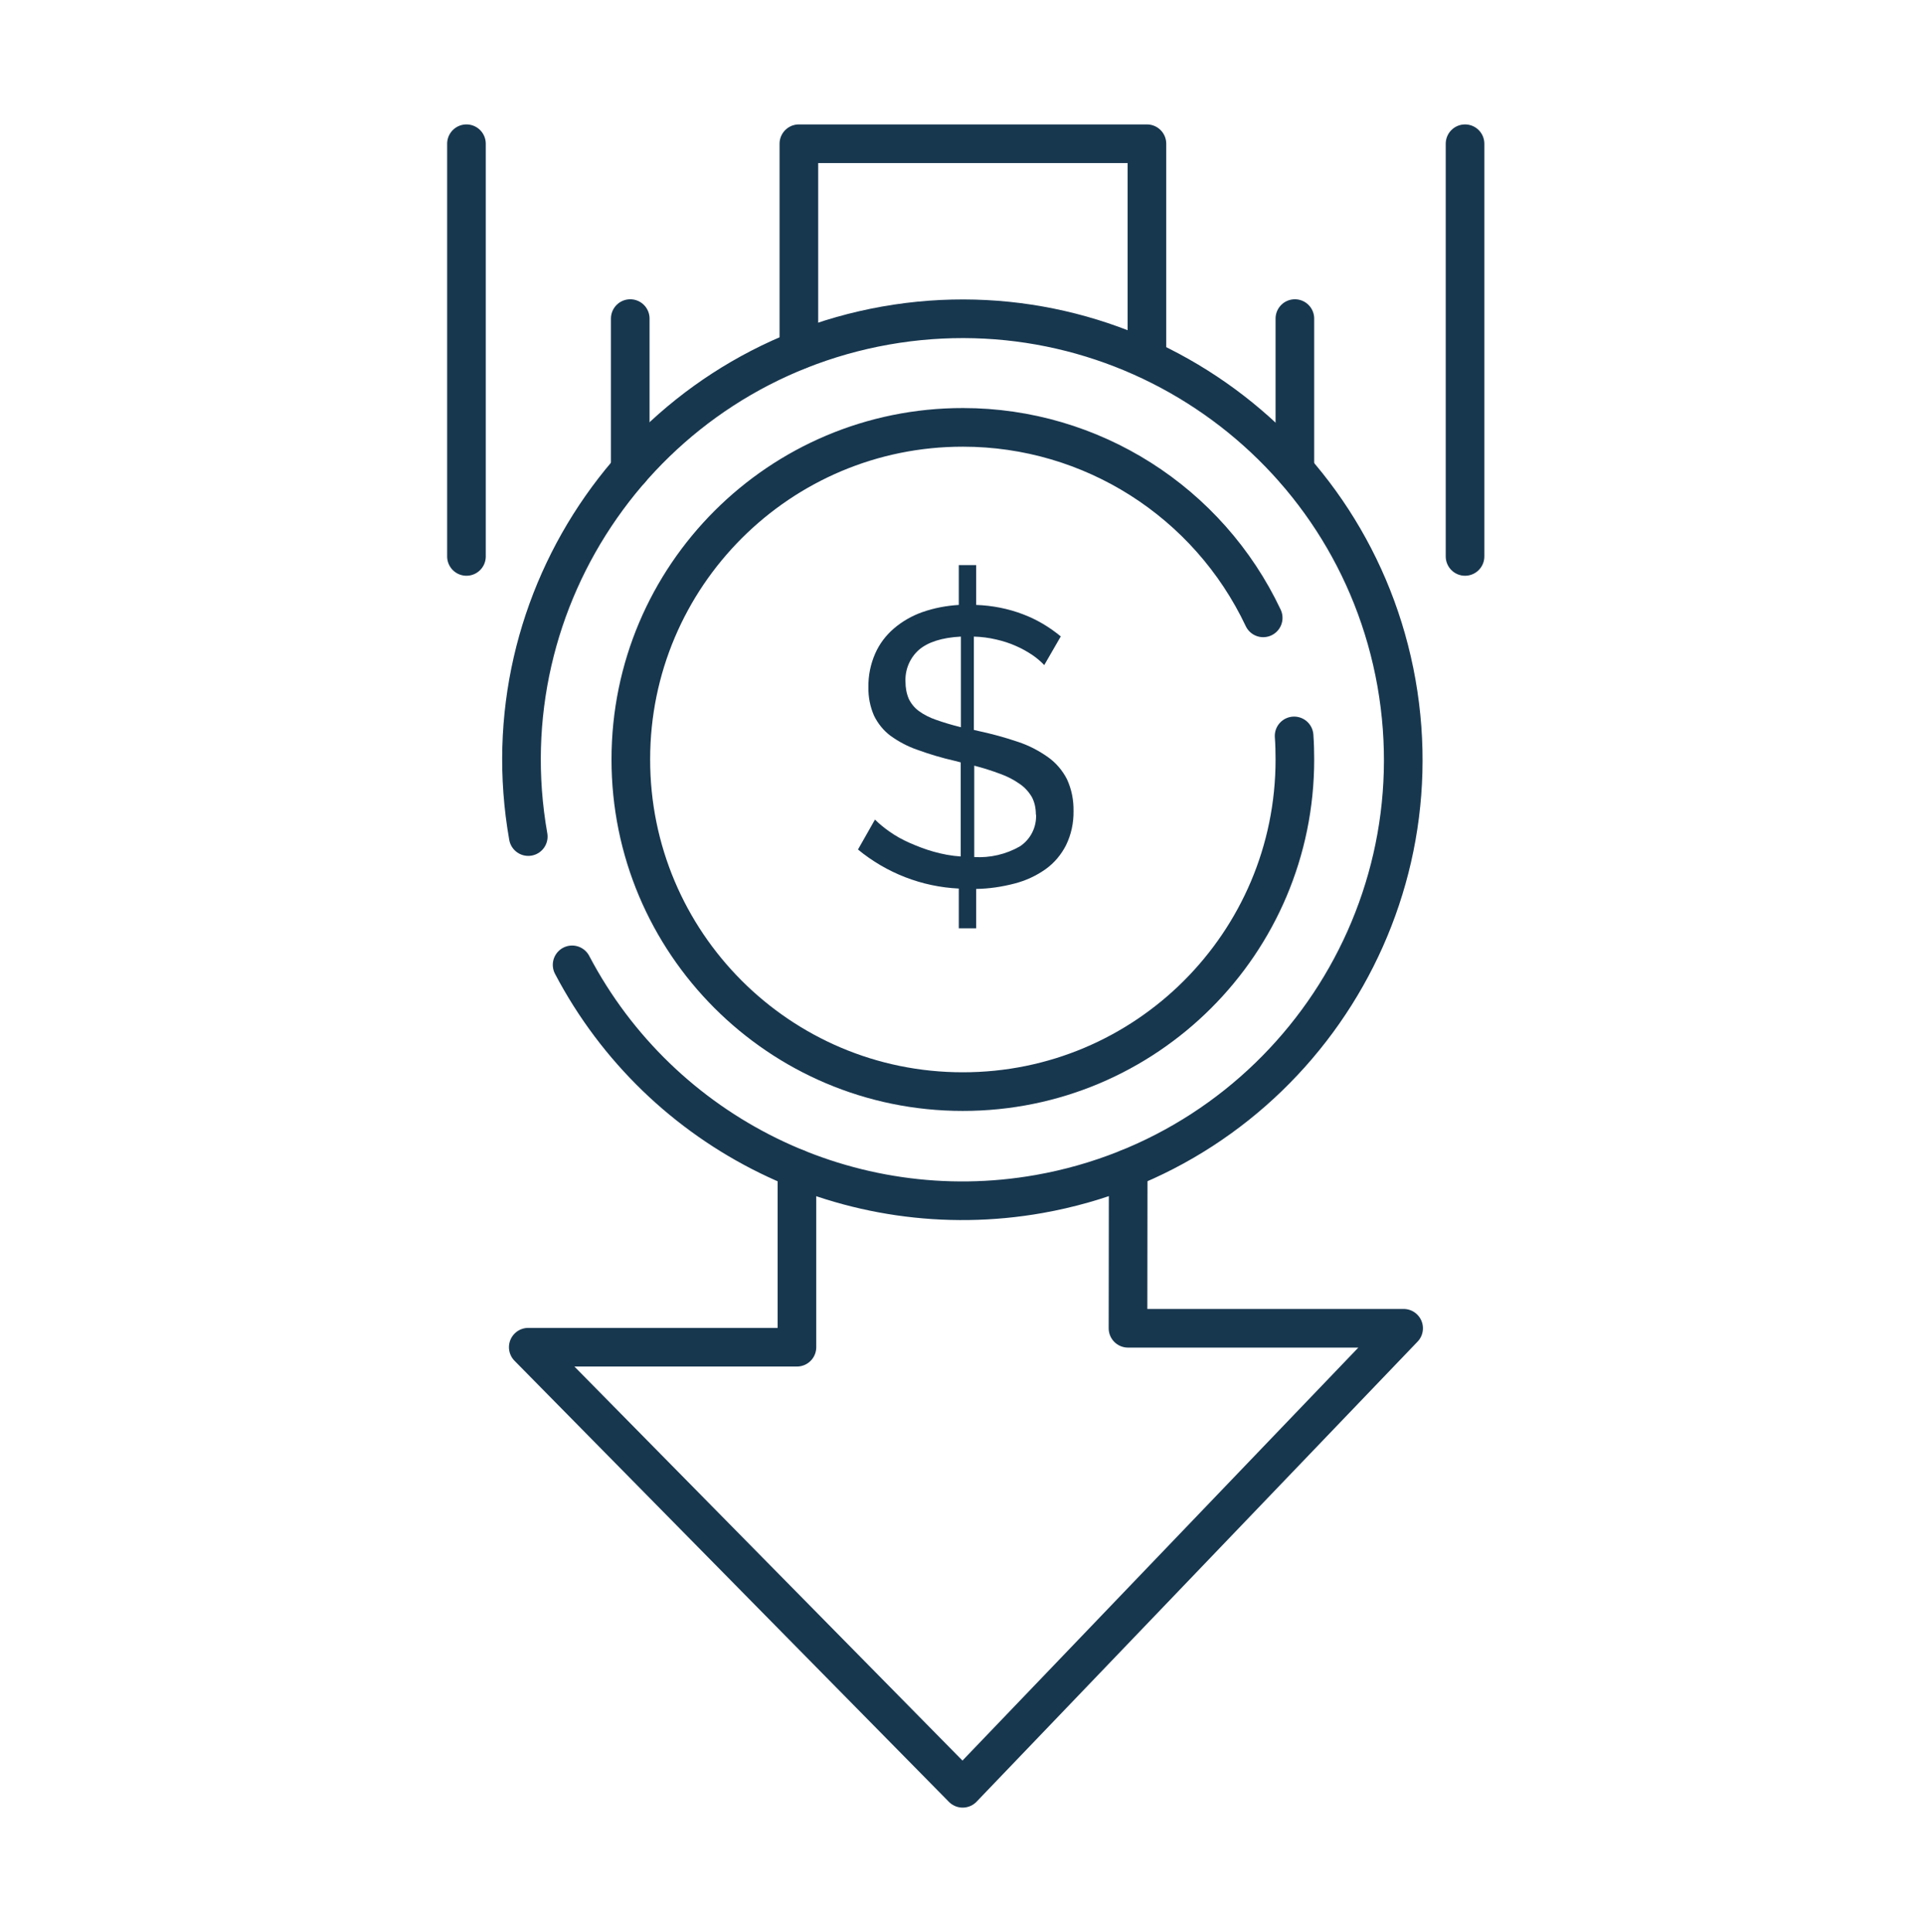
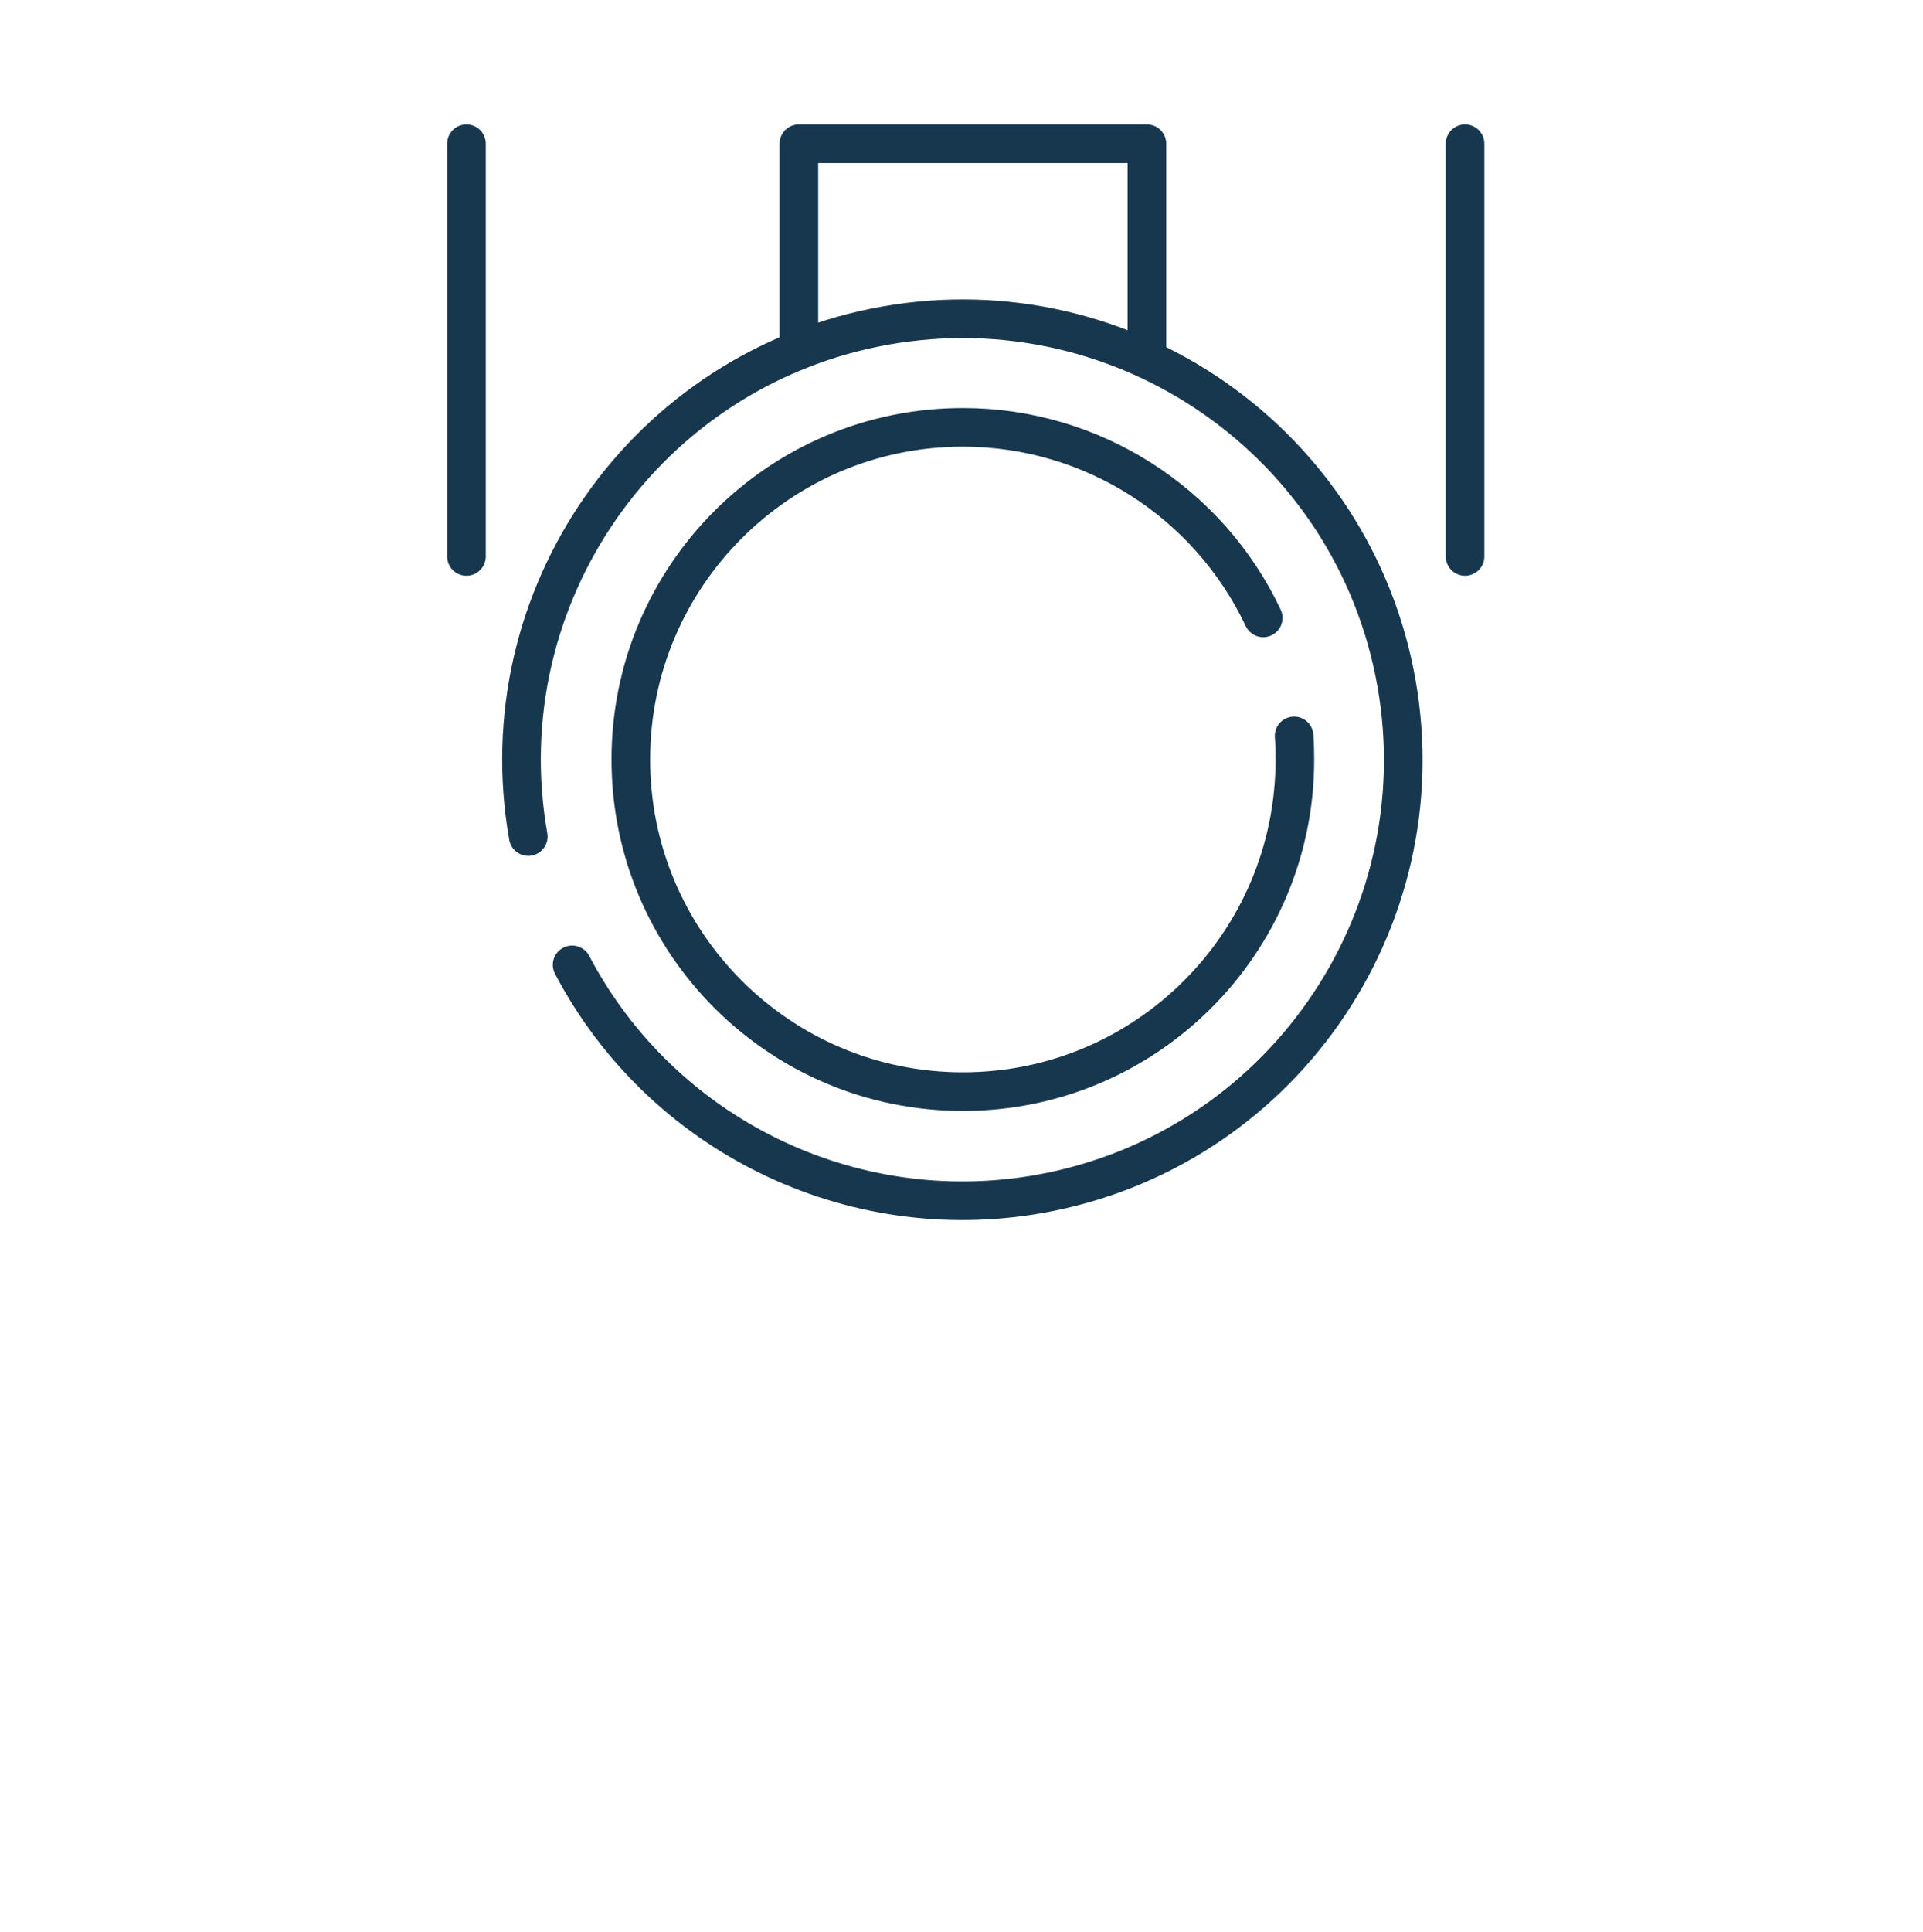
<svg xmlns="http://www.w3.org/2000/svg" id="Layer_1" data-name="Layer 1" viewBox="0 0 99.56 100">
  <defs>
    <style>
      .cls-1 {
        fill: none;
        stroke: #17374f;
        stroke-linecap: round;
        stroke-linejoin: round;
        stroke-width: 2px;
      }

      .cls-2 {
        fill: #17374f;
      }
    </style>
  </defs>
  <path class="cls-1" d="M27.35,43.3c-2.19-12.41,6.09-24.25,18.5-26.45,12.41-2.19,24.25,6.09,26.45,18.5,2.19,12.41-6.09,24.25-18.5,26.45-9.78,1.73-19.56-3.07-24.18-11.86" />
  <path class="cls-1" d="M67,38.09c.03.41.04.82.04,1.23,0,9.49-7.71,17.19-17.2,17.18-9.49,0-17.19-7.71-17.18-17.2,0-9.49,7.71-17.19,17.2-17.18,6.65,0,12.7,3.85,15.54,9.86" />
  <line class="cls-1" x1="24.15" y1="7.44" x2="24.15" y2="28.8" />
-   <line class="cls-1" x1="32.63" y1="16.49" x2="32.63" y2="24.32" />
-   <line class="cls-1" x1="67.04" y1="16.49" x2="67.04" y2="24.32" />
  <line class="cls-1" x1="75.85" y1="7.44" x2="75.85" y2="28.8" />
-   <polyline class="cls-1" points="41.26 60.48 41.26 69.73 27.35 69.73 49.84 92.56 72.67 68.75 58.4 68.75 58.41 60.48" />
  <polyline class="cls-1" points="41.36 18.12 41.36 7.44 59.38 7.44 59.38 18.12" />
-   <path class="cls-2" d="M54.07,34.43c-.18-.19-.39-.37-.61-.52-.27-.18-.55-.34-.85-.47-.33-.15-.68-.26-1.03-.34-.38-.09-.77-.14-1.16-.15v4.83l.26.06c.69.15,1.36.33,2.03.56.55.18,1.07.45,1.55.79.41.29.75.69.98,1.14.24.52.35,1.08.34,1.65.01.61-.12,1.22-.39,1.77-.25.49-.61.92-1.06,1.24-.48.34-1.02.59-1.6.74-.65.17-1.32.27-1.99.28v2.04h-.9v-2.06c-1.91-.09-3.74-.8-5.22-2.02l.88-1.55c.23.23.49.44.75.62.32.23.67.42,1.03.58.41.18.82.34,1.25.46.46.13.93.22,1.41.25v-4.87l-.31-.08c-.66-.15-1.3-.34-1.93-.57-.5-.17-.97-.42-1.4-.73-.36-.27-.65-.63-.85-1.04-.2-.46-.3-.96-.29-1.47-.01-.6.11-1.19.35-1.74.22-.5.55-.94.97-1.3.43-.37.94-.66,1.48-.85.6-.21,1.24-.33,1.88-.37v-2.06h.9v2.06c.83.03,1.66.19,2.44.49.71.27,1.36.66,1.94,1.14l-.86,1.49ZM46.88,35.29c0,.3.05.6.17.88.12.25.3.47.52.63.27.2.58.35.9.46.37.13.79.26,1.28.38v-4.69c-.99.05-1.72.29-2.18.69-.47.42-.72,1.03-.69,1.65ZM53.63,42.16c0-.32-.06-.63-.21-.91-.16-.27-.37-.5-.62-.67-.31-.22-.64-.39-1-.52-.45-.17-.9-.31-1.36-.43v4.73c.82.05,1.64-.14,2.36-.55.55-.36.87-.99.84-1.65h0Z" />
</svg>